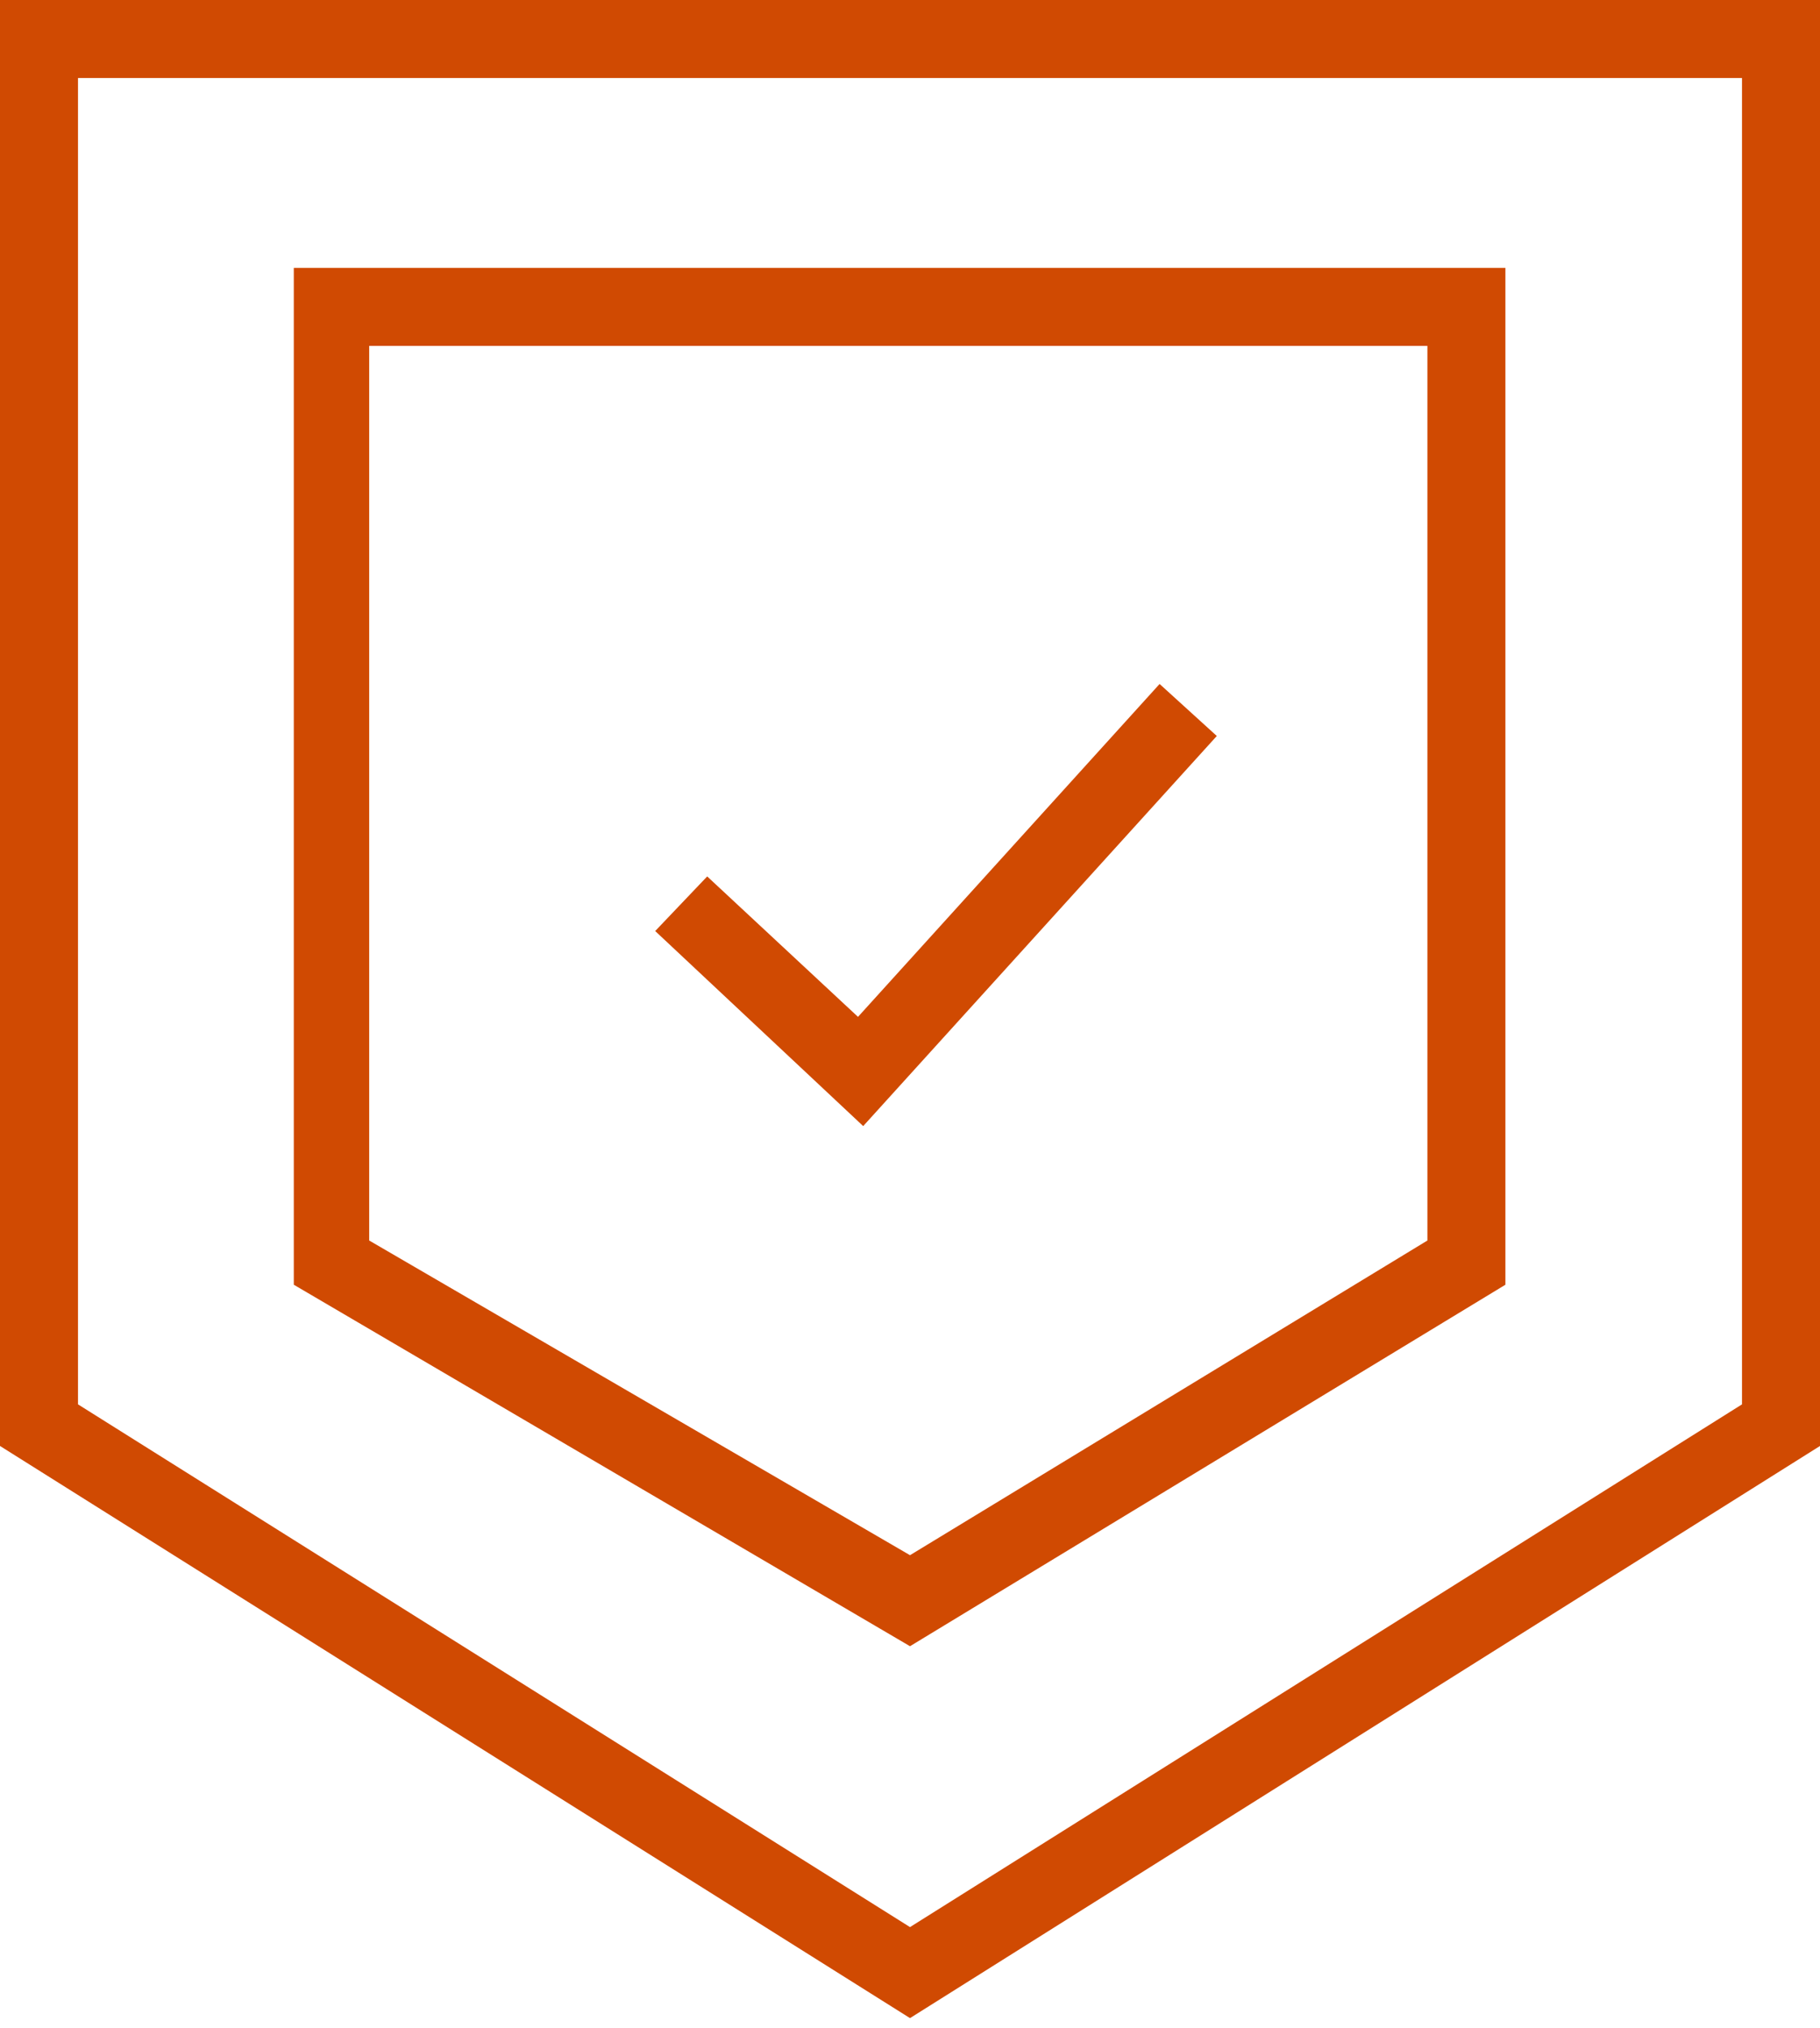
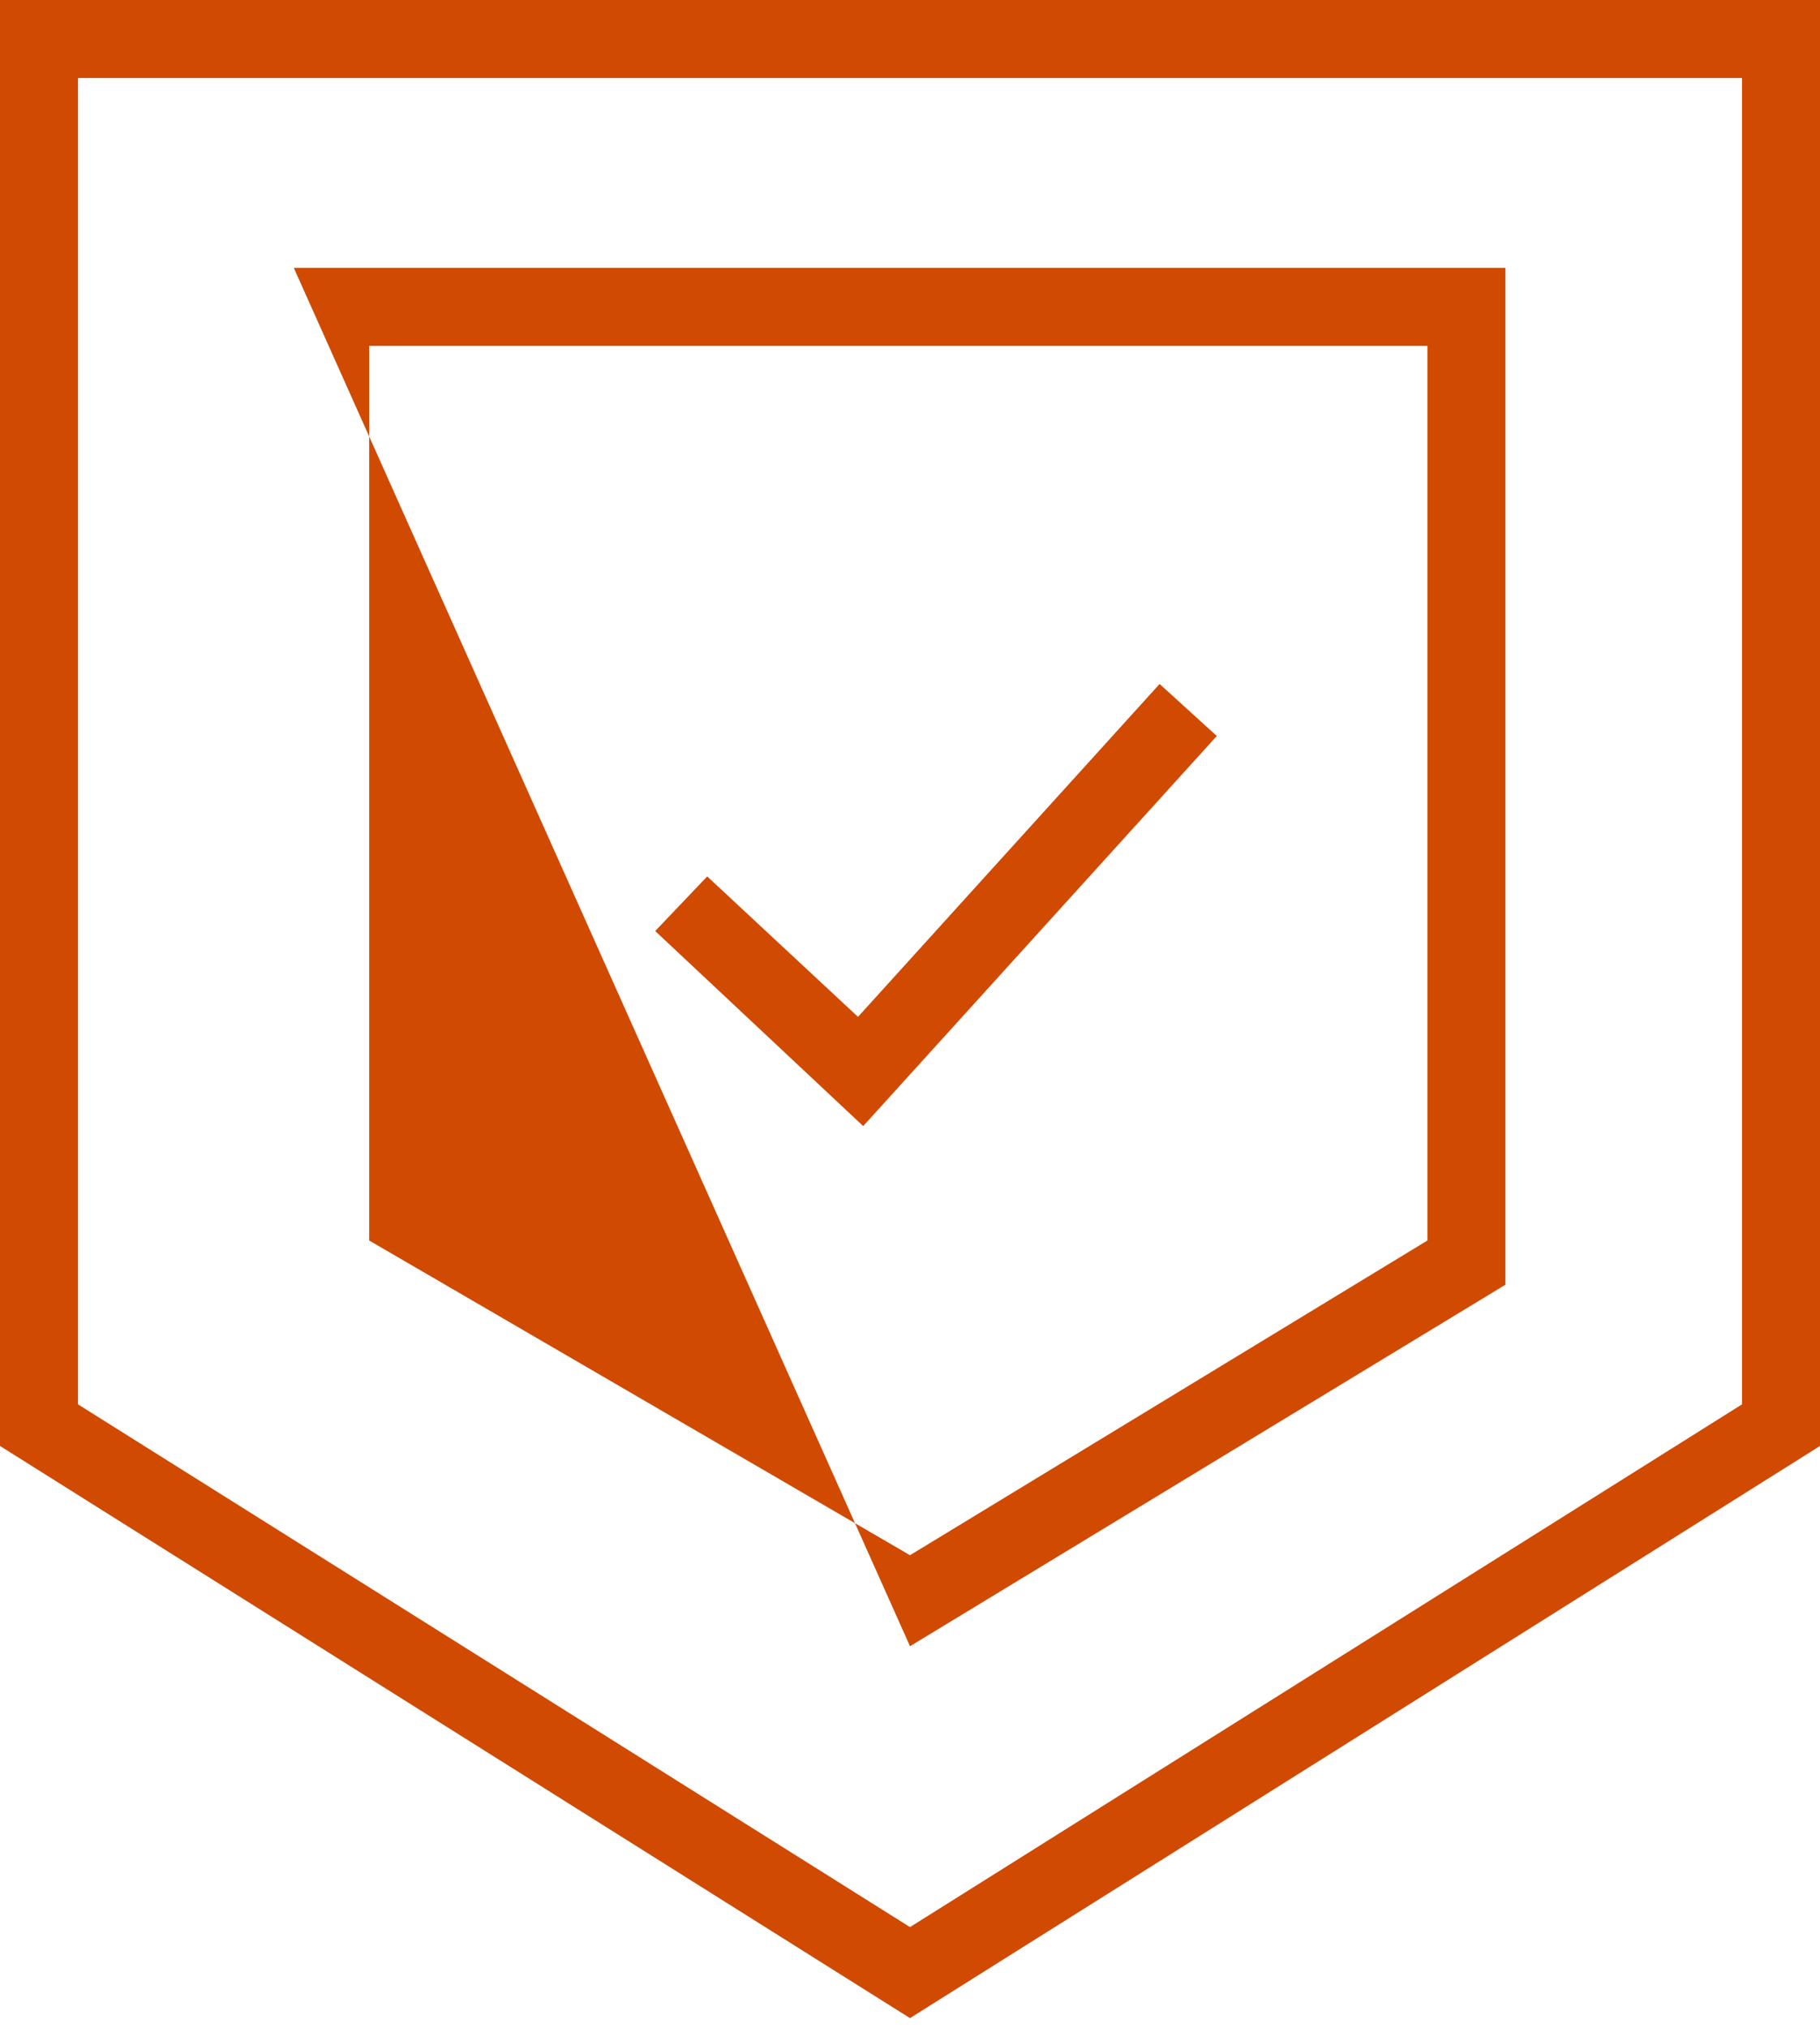
<svg xmlns="http://www.w3.org/2000/svg" id="Layer_1" data-name="Layer 1" width="70" height="77.97" viewBox="0 0 70 77.97">
-   <path id="Path_28041" data-name="Path 28041" d="M0,0V55.6l35,22,35-22V0ZM67,54,35,74.1,3,54V3H67Zm-9.1-4.6V10.3H11.3V49.4L35,63.3ZM14.2,47.7V13.3H54.9V47.7L35,59.8ZM44.6,26.3l2.2,2-13.6,15-8-7.5,2-2.1L33,39.1Z" style="fill:#d04a02" />
+   <path id="Path_28041" data-name="Path 28041" d="M0,0V55.6l35,22,35-22V0ZM67,54,35,74.1,3,54V3H67Zm-9.1-4.6V10.3H11.3L35,63.3ZM14.2,47.7V13.3H54.9V47.7L35,59.8ZM44.6,26.3l2.2,2-13.6,15-8-7.5,2-2.1L33,39.1Z" style="fill:#d04a02" />
</svg>